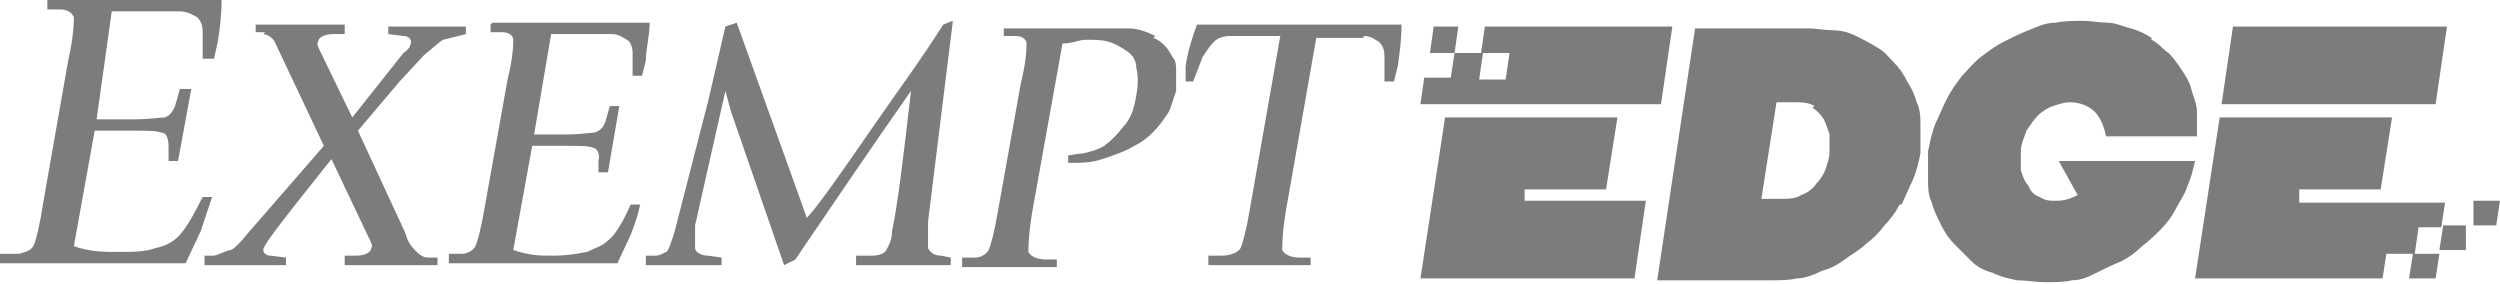
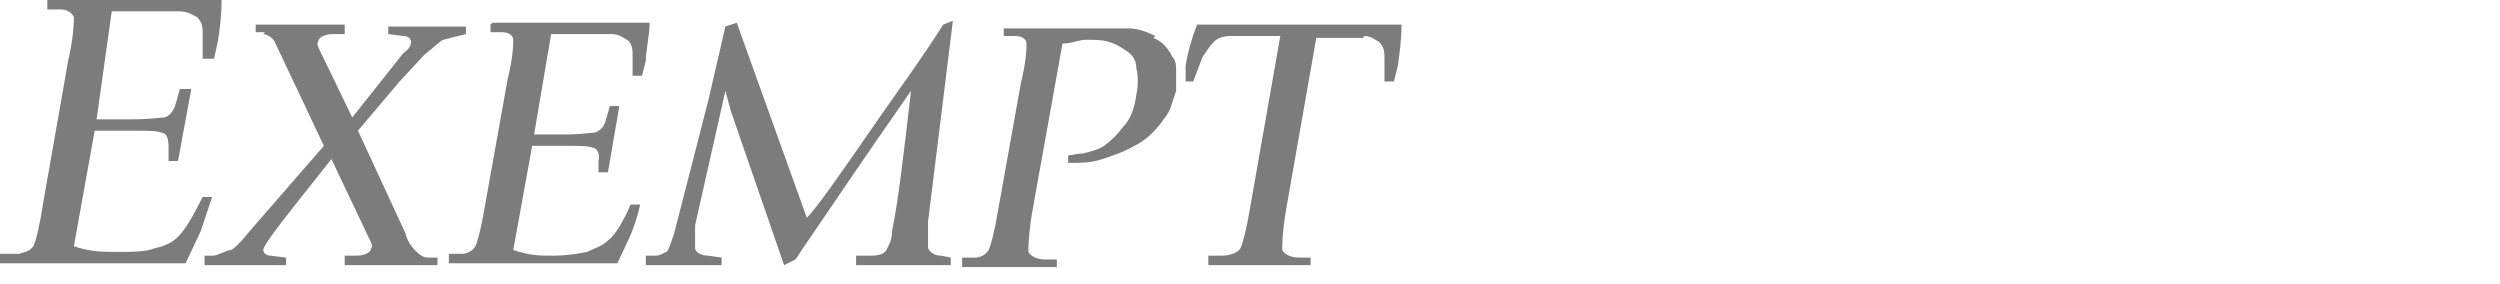
<svg xmlns="http://www.w3.org/2000/svg" id="Layer_1" version="1.1" viewBox="0 0 132 15">
  <defs>
    <style>
      .st0 {
        fill: #7c7c7c;
      }
    </style>
  </defs>
  <g id="Page-1">
    <g id="icons-copy">
      <g id="logo-svg">
-         <path id="Shape" class="st0" d="M121.4,10.6v-.6h4.3l.6-3.8h-9.1l-1.3,8.5h9.9l.2-1.3h1.4l-.2,1.3h1.4l.2-1.3h-1.3l.2-1.4h1.2l.2-1.3h-7.7M77.1,1.4h-1.4l-.2,1.4h1.3l-.2,1.3h-1.4l-.2,1.4h12.7l.6-4.1h-9.9l-.2,1.4h-1.4l.2-1.4M78.3,2.8h1.4l-.2,1.4h-1.4l.2-1.4M129,11.9l-.2,1.3h1.4v-1.3c.1,0-1.2,0-1.2,0M130.6,10.6v1.3c-.1,0,1.2,0,1.2,0l.2-1.3h-1.4M117.9,1.4l-.6,4.1h11.3l.6-4.1h-11.3M80.5,10.6v-.6h4.3l.6-3.8h-9.1l-1.3,8.5h11.3l.6-4.1h-6.5M113.6,2c-.3-.2-.7-.4-1.1-.5-.4-.1-.8-.3-1.2-.3-.4,0-.9-.1-1.3-.1s-1,0-1.5.1c-.5,0-.9.2-1.4.4-.5.2-.9.4-1.3.6-.4.2-.8.5-1.2.8-.4.3-.7.7-1,1-.3.4-.6.8-.8,1.2-.2.4-.4.9-.6,1.3-.2.5-.3,1-.4,1.5,0,.5,0,1,0,1.4,0,.5,0,.9.2,1.3.1.4.3.8.5,1.2s.4.7.7,1c.3.3.6.6.9.9.3.3.7.5,1.1.6.4.2.8.3,1.3.4.5,0,1,.1,1.5.1s1,0,1.4-.1c.5,0,.9-.2,1.3-.4.4-.2.8-.4,1.3-.6.4-.2.8-.5,1.1-.8.4-.3.7-.6,1-.9.3-.3.6-.7.8-1.1.2-.4.5-.8.6-1.2.2-.4.3-.9.4-1.3h-7.2l1,1.8c-.4.2-.7.3-1.1.3s-.6,0-.9-.2c-.3-.1-.5-.3-.6-.6-.2-.2-.3-.5-.4-.8,0-.3,0-.7,0-1,0-.4.2-.8.3-1.1.2-.3.4-.6.6-.8.2-.2.5-.4.8-.5.3-.1.6-.2.9-.2.5,0,1,.2,1.3.5.3.3.5.8.6,1.3h4.8c0-.4,0-.9,0-1.3,0-.4-.2-.8-.3-1.2-.1-.4-.3-.7-.5-1-.2-.3-.4-.6-.7-.9-.3-.2-.5-.5-.9-.7M100.4,10.8c.2-.4.4-.9.6-1.3.2-.5.3-.9.4-1.4,0-.5,0-1,0-1.4,0-.5,0-.9-.2-1.3-.1-.4-.3-.8-.5-1.1-.2-.4-.4-.7-.7-1s-.5-.6-.9-.8c-.3-.2-.7-.4-1.1-.6s-.8-.3-1.2-.3c-.4,0-.9-.1-1.3-.1h-6l-2,13.3h6c.5,0,.9,0,1.4-.1.4,0,.9-.2,1.3-.4.4-.1.8-.3,1.2-.6s.8-.5,1.1-.8c.4-.3.7-.6,1-1,.3-.3.6-.7.8-1.1M95.7,5.7c.2.1.4.3.6.6.1.2.2.5.3.8,0,.3,0,.6,0,.9,0,.3-.1.6-.2.9-.1.3-.3.6-.5.8-.2.3-.5.5-.8.6-.3.2-.7.2-1.1.2h-1l.8-5.1h1c.3,0,.7,0,1,.2" />
        <path id="Shape1" data-name="Shape" class="st0" d="M72,1.9c.4,0,.6.2.8.3.2.2.3.4.3.8v1.3h.5l.2-.8c.1-.7.2-1.4.2-2.2h-10.8c-.3.8-.5,1.5-.6,2.2v.8c-.1,0,.4,0,.4,0l.5-1.3c.2-.3.4-.6.6-.8.2-.2.5-.3.9-.3.4,0,.9,0,1.6,0h1l-1.6,9.1c-.2,1.2-.4,1.9-.5,2.1-.1.2-.5.4-1,.4h-.7s0,.5,0,.5h5.4v-.4c0,0-.6,0-.6,0-.5,0-.8-.2-.9-.4,0-.2,0-.9.2-2.1l1.6-9.1h1c.7,0,1.2,0,1.5,0h0ZM61,1.9c-.4-.2-.9-.4-1.4-.4-.4,0-.9,0-1.5,0h-5.1v.4c0,0,.6,0,.6,0,.4,0,.6.2.6.4,0,.2,0,.9-.3,2.1l-1.2,6.7c-.2,1.2-.4,1.9-.5,2.1-.1.2-.4.4-.7.4h-.7s0,.5,0,.5h5v-.4c0,0-.6,0-.6,0-.5,0-.8-.2-.9-.4,0-.2,0-.9.2-2.1l1.6-8.9c.5,0,.9-.2,1.2-.2.5,0,.9,0,1.2.1.4.1.7.3,1,.5.3.2.5.5.5.9.1.4.1.9,0,1.4-.1.7-.3,1.3-.7,1.7-.3.4-.6.7-1,1-.3.2-.7.3-1.1.4-.3,0-.6.1-.8.1v.4c-.1,0,.2,0,.2,0,.5,0,1,0,1.6-.2.6-.2,1.2-.4,1.7-.7.6-.3,1-.7,1.4-1.2.2-.3.4-.5.5-.8.1-.3.2-.6.3-.9,0-.4,0-.7,0-1,0-.3,0-.6-.2-.8-.2-.4-.5-.8-1-1h0ZM50.3,1.1l-.5.2c-1.2,1.9-2.4,3.5-3.5,5.1-2,2.9-3.2,4.6-3.7,5.1l-3.7-10.3-.6.2-.9,3.9-1.8,7c-.2.6-.3.9-.4,1-.1,0-.3.2-.6.2h-.5c0,.1,0,.5,0,.5h4v-.4c0,0-.7-.1-.7-.1-.4,0-.7-.2-.7-.4,0-.2,0-.6,0-1.2l1.6-7.1h0l.3,1.1,2.8,8.1.6-.3.4-.6c1.7-2.5,3.6-5.3,5.7-8.3h0c-.4,3.5-.7,6-1,7.4,0,.5-.2.8-.3,1-.1.2-.4.3-.8.3h-.8c0,.1,0,.5,0,.5h5v-.4c0,0-.5-.1-.5-.1-.4,0-.6-.2-.7-.4,0-.1,0-.6,0-1.4l1.3-10.5h0ZM25.9,1.3v.4c0,0,.6,0,.6,0,.4,0,.6.2.6.4,0,.2,0,.9-.3,2.1l-1.2,6.7c-.2,1.2-.4,1.9-.5,2.1-.1.2-.4.4-.7.4h-.7s0,.5,0,.5h8.9l.7-1.5c.2-.5.4-1.1.5-1.6h-.5c-.4.9-.8,1.6-1.2,1.9-.3.3-.7.4-1.1.6-.5.1-1.1.2-1.8.2s-1.2,0-2.1-.3l1-5.5h1.7c.8,0,1.3,0,1.5.1.2,0,.4.3.3.7v.6s.5,0,.5,0l.6-3.5h-.5l-.2.7c-.1.4-.3.6-.6.7-.2,0-.7.1-1.5.1h-1.7l.9-5.3h1.6c.7,0,1.3,0,1.6,0,.4,0,.6.2.8.3.2.1.3.4.3.7v1.2c0,0,.5,0,.5,0l.2-.8c0-.6.2-1.3.2-2h-8.3ZM13.9,1.8c.2,0,.5.2.6.4l2.6,5.5-4,4.6c-.4.5-.7.8-.9.9-.2,0-.5.2-.9.3h-.5c0,.1,0,.5,0,.5h4.3v-.4c0,0-.8-.1-.8-.1-.3,0-.4-.2-.4-.3,0-.3,1.3-1.9,3.6-4.8l1.9,4c.2.4.3.6.2.7,0,.2-.3.4-.8.4h-.6s0,.5,0,.5h4.9v-.4c0,0-.5,0-.5,0-.3,0-.5-.2-.7-.4-.2-.2-.4-.5-.5-.9l-2.5-5.4,2.2-2.6,1.3-1.4c.5-.4.8-.7,1-.8l1.2-.3v-.4c0,0-4.1,0-4.1,0v.4c0,0,.8.1.8.1.3,0,.4.2.4.3,0,.2-.1.4-.4.6l-2.7,3.4-1.6-3.3c-.2-.4-.3-.6-.2-.7,0-.2.3-.4.8-.4h.6c0,0,0-.5,0-.5h-4.7v.4c0,0,.5,0,.5,0h0ZM11.5,2.2c.1-.6.2-1.4.2-2.2H2.5v.5c0,0,.7,0,.7,0,.4,0,.6.2.7.4,0,.2,0,1-.3,2.3l-1.3,7.4c-.2,1.3-.4,2.1-.5,2.3-.1.3-.4.4-.8.5H0c0,0,0,.5,0,.5h9.8l.8-1.7c.2-.6.4-1.2.6-1.8h-.5c-.5,1-.9,1.7-1.3,2.1-.3.3-.7.5-1.2.6-.5.2-1.2.2-2,.2s-1.4,0-2.3-.3l1.1-6.1h1.9c.9,0,1.4,0,1.6.1.3,0,.4.3.4.8v.7s.5,0,.5,0l.7-3.8h-.6l-.2.7c-.1.4-.3.7-.6.8-.2,0-.8.1-1.7.1h-1.9L5.9.6h1.8c.8,0,1.4,0,1.8,0,.4,0,.7.2.9.3.2.2.3.4.3.8v1.4c0,0,.6,0,.6,0l.2-.9Z" />
      </g>
    </g>
  </g>
</svg>